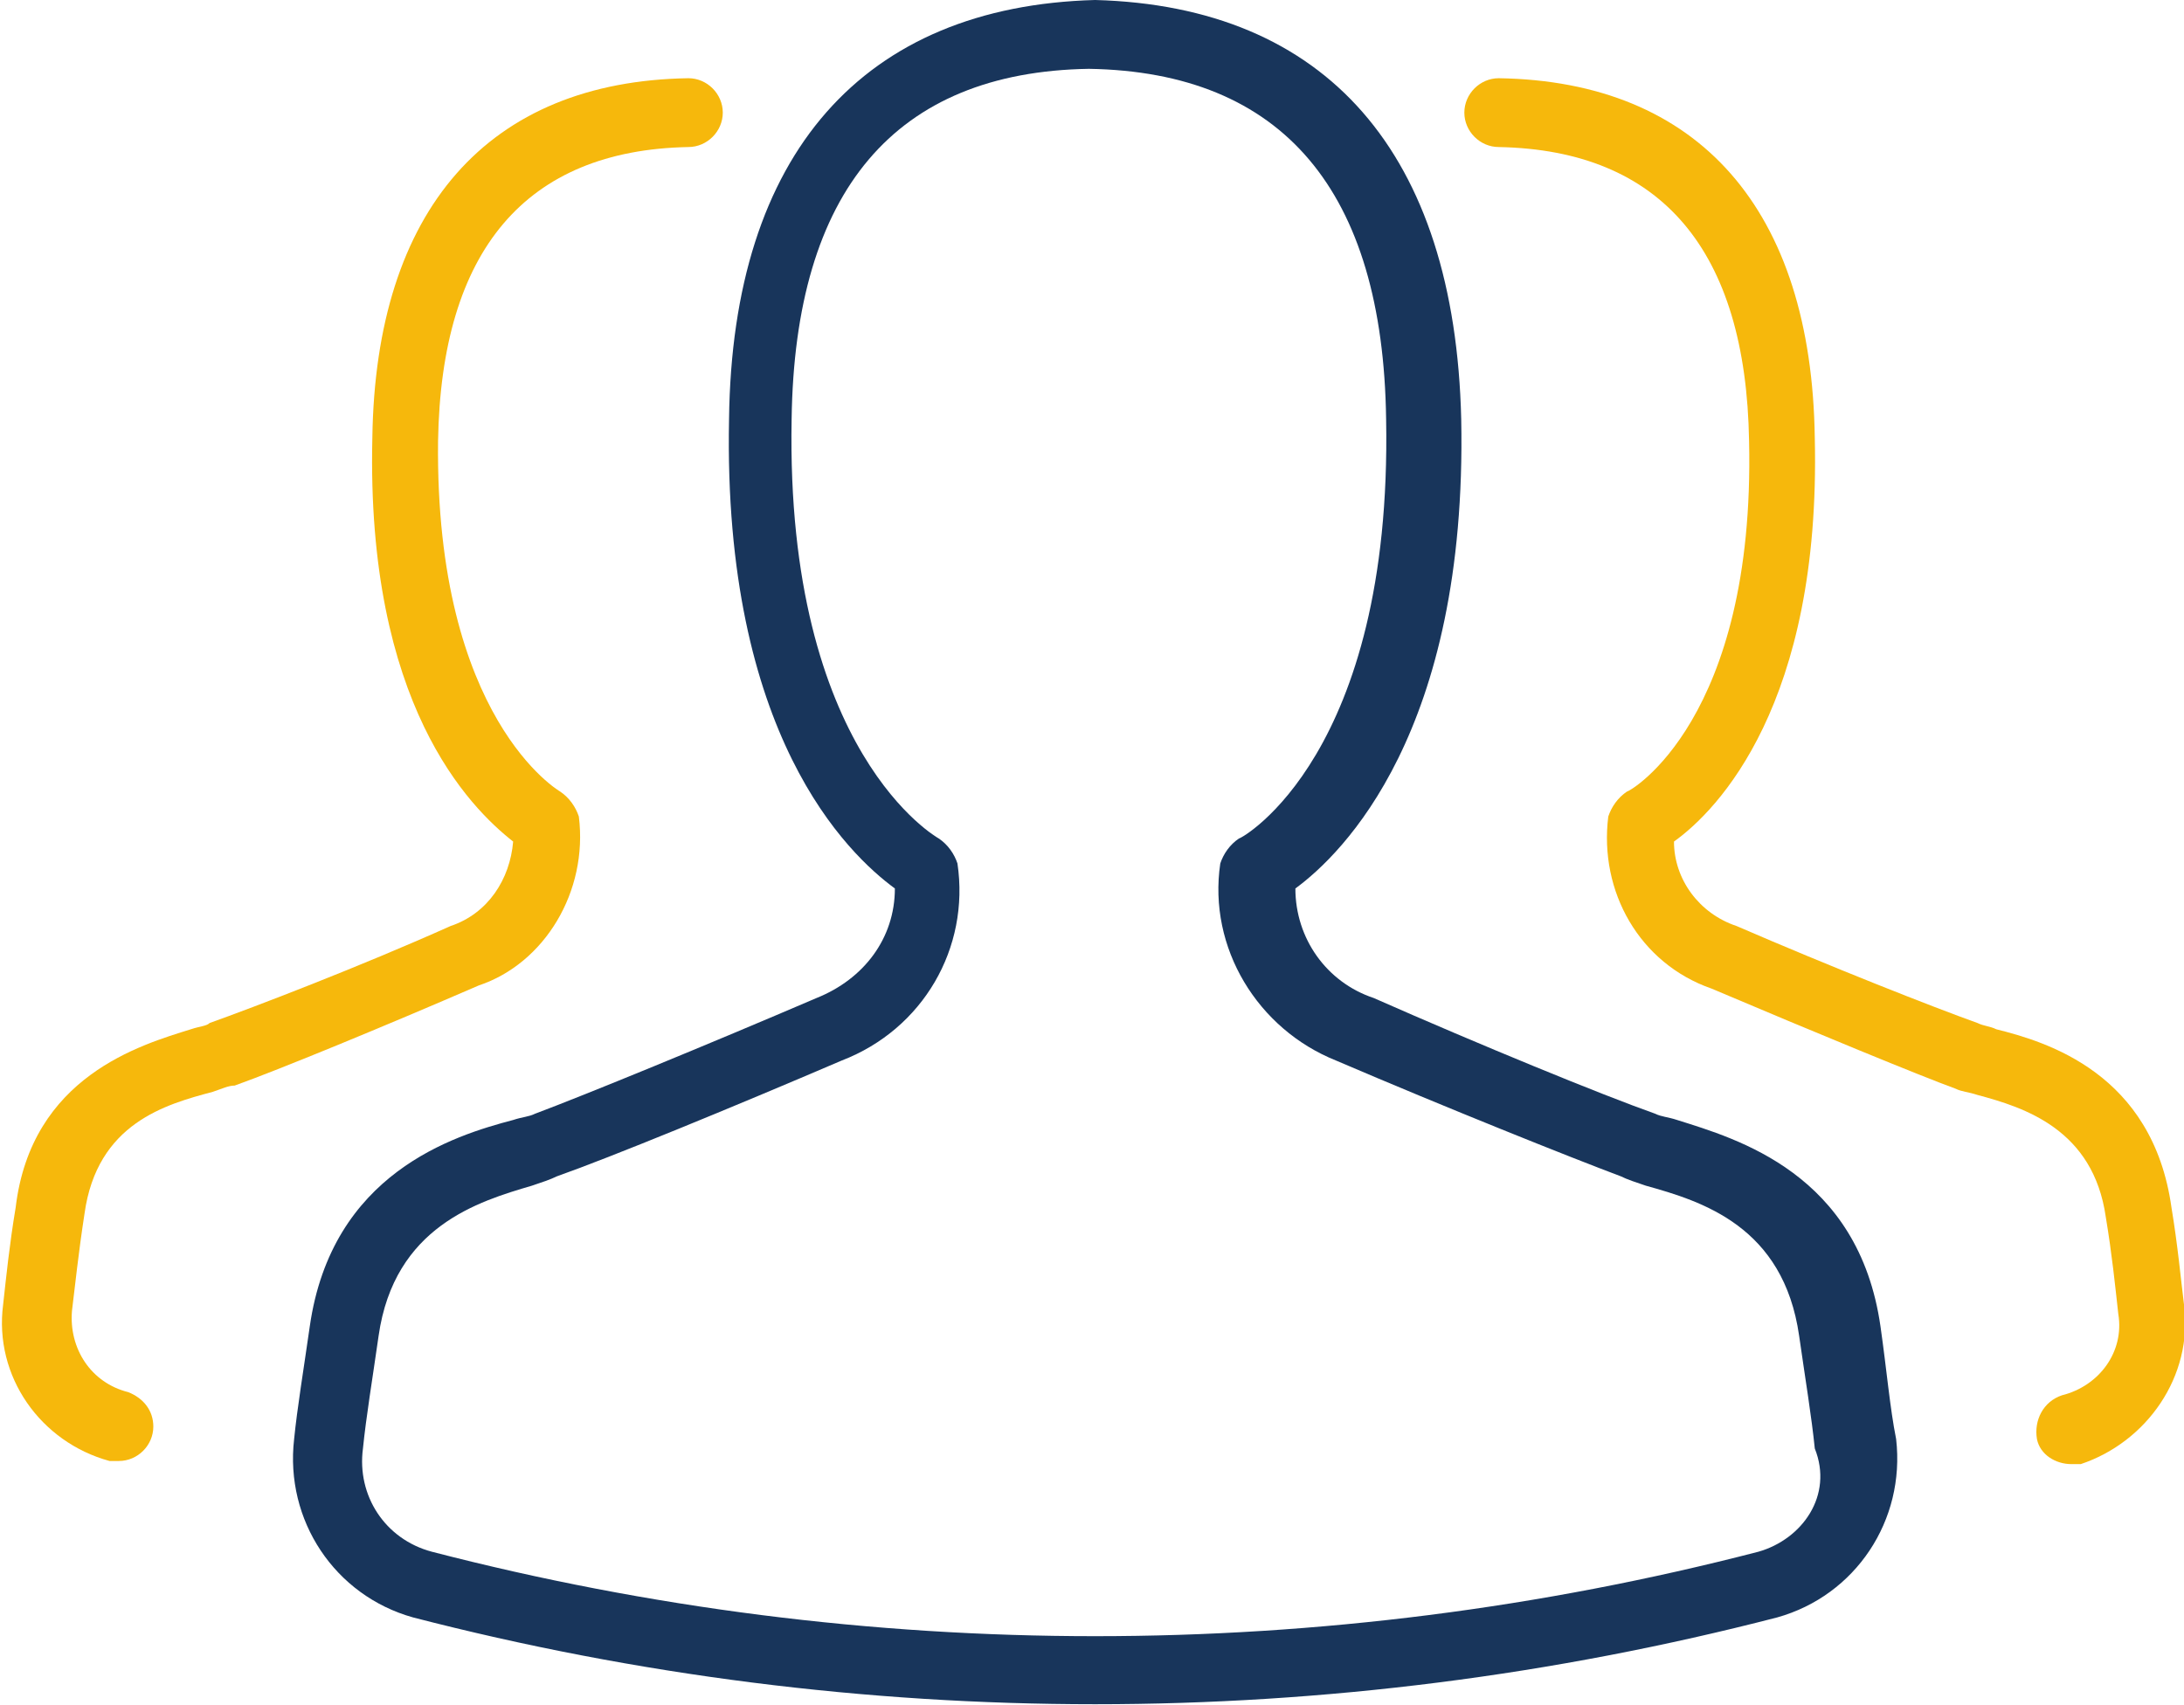
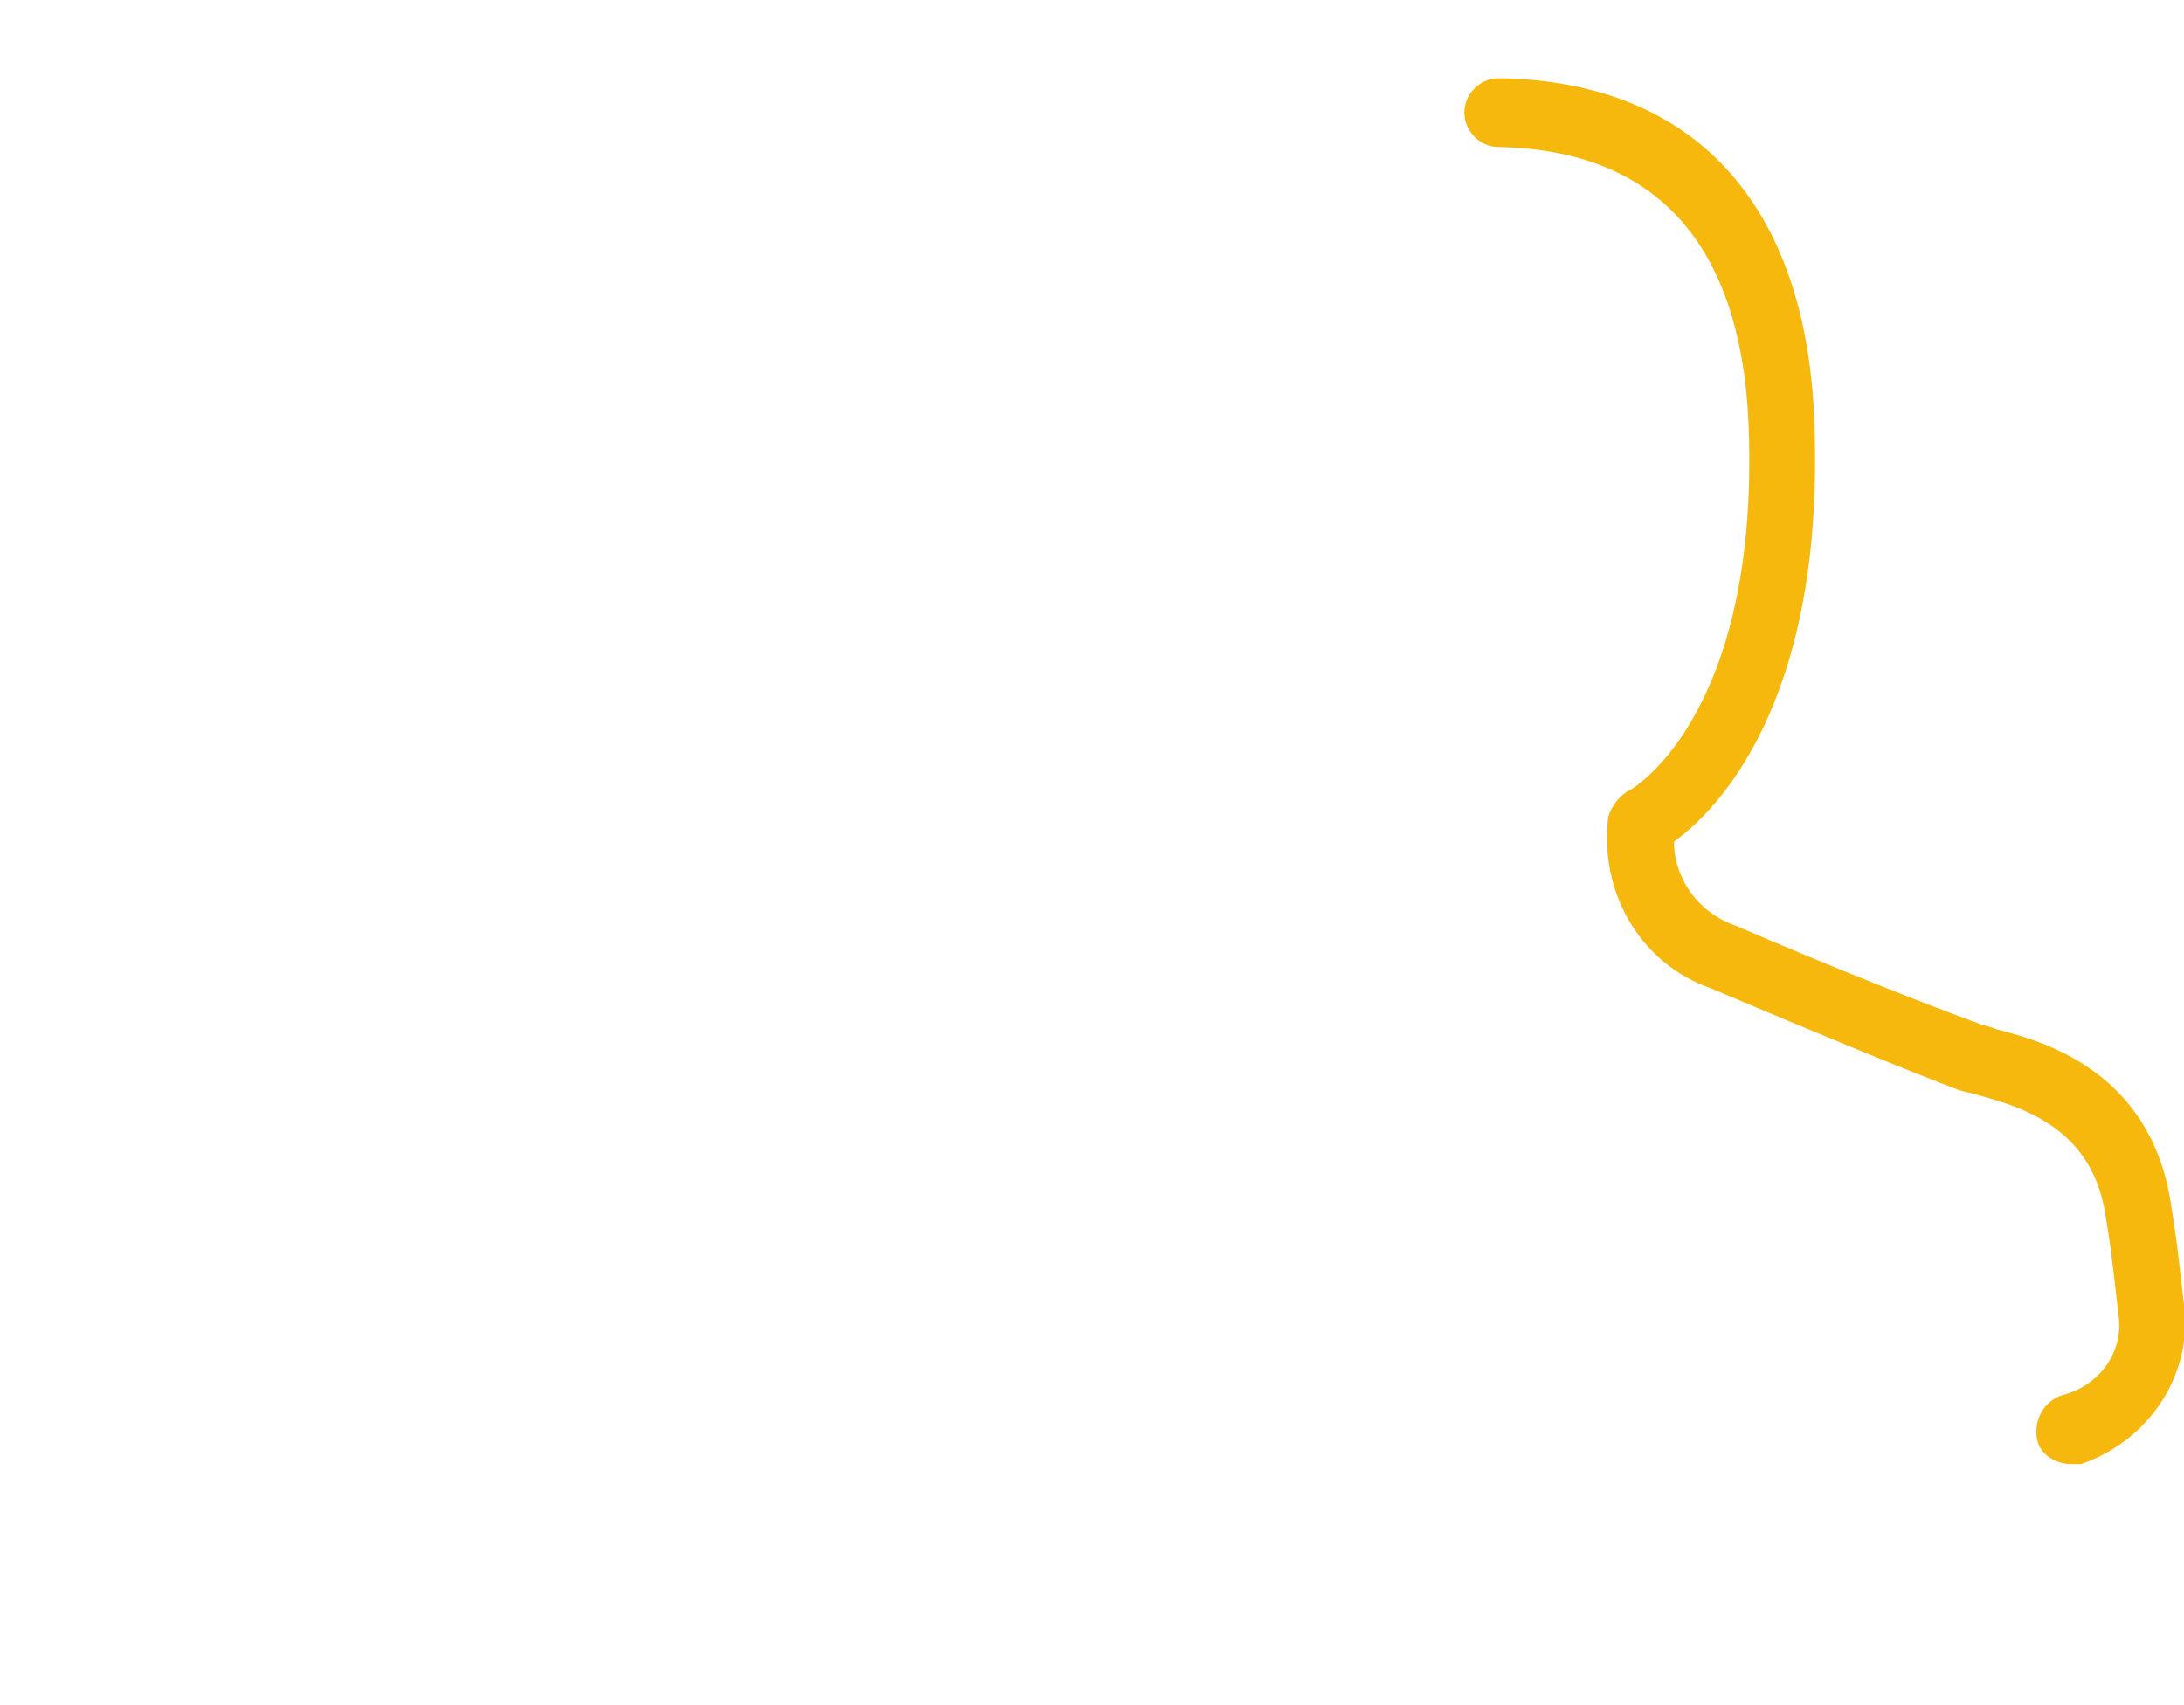
<svg xmlns="http://www.w3.org/2000/svg" version="1.1" id="Ebene_1" x="0px" y="0px" viewBox="0 0 69.8 54.5" style="enable-background:new 0 0 69.8 54.5;" xml:space="preserve">
  <style type="text/css">
	.st0{fill:#18355B;}
	.st1{fill:#F6B80C;}
</style>
  <g transform="translate(-643 -1655)">
-     <path class="st0" d="M703.1,1697.4c-0.7-4.9-4.6-6-6.5-6.6c-0.3-0.1-0.5-0.1-0.7-0.2c-1.7-0.6-5.6-2.2-9-3.7   c-1.5-0.5-2.5-1.9-2.5-3.5c1.5-1.1,5.5-5,5.3-15c-0.2-8.5-4.3-13.2-11.7-13.4c0,0,0,0,0,0s0,0,0,0c-7.4,0.2-11.6,4.9-11.7,13.4   c-0.2,10.1,3.8,13.9,5.3,15c0,1.6-1,2.9-2.5,3.5c-3.5,1.5-7.4,3.1-9,3.7c-0.2,0.1-0.4,0.1-0.7,0.2c-1.9,0.5-5.8,1.7-6.5,6.6   c-0.2,1.4-0.4,2.6-0.5,3.6c-0.3,2.6,1.3,5,3.8,5.7c14.3,3.7,29.3,3.7,43.6,0c2.5-0.7,4.1-3.1,3.8-5.7   C703.4,1700,703.3,1698.8,703.1,1697.4z M699.2,1704.6c-13.9,3.6-28.5,3.6-42.4,0c-1.5-0.4-2.4-1.8-2.2-3.3c0.1-1,0.3-2.2,0.5-3.6   c0.5-3.5,3.2-4.3,4.9-4.8c0.3-0.1,0.6-0.2,0.8-0.3c1.7-0.6,5.6-2.2,9.1-3.7c2.6-1,4.1-3.6,3.7-6.3c-0.1-0.3-0.3-0.6-0.6-0.8   c0,0-4.9-2.7-4.7-13.4c0.1-7.3,3.3-11.1,9.5-11.2c6.2,0.1,9.4,3.9,9.5,11.2c0.2,10.7-4.6,13.4-4.7,13.4c-0.3,0.2-0.5,0.5-0.6,0.8   c-0.4,2.7,1.2,5.3,3.7,6.3c3.5,1.5,7.5,3.1,9.1,3.7c0.2,0.1,0.5,0.2,0.8,0.3c1.8,0.5,4.4,1.3,4.9,4.8c0.2,1.4,0.4,2.6,0.5,3.6   C701.6,1702.8,700.6,1704.2,699.2,1704.6L699.2,1704.6z" />
    <path class="st1" d="M712.8,1696.7c-0.1-0.8-0.2-1.9-0.4-3.1c-0.6-4.3-4-5.3-5.6-5.7c-0.2-0.1-0.4-0.1-0.6-0.2   c-1.4-0.5-4.7-1.8-7.7-3.1c-1.2-0.4-2-1.5-2-2.7c1.4-1,4.7-4.4,4.5-12.9c-0.1-7.3-3.7-11.4-10.1-11.5c-0.6,0-1.1,0.5-1.1,1.1   c0,0.6,0.5,1.1,1.1,1.1c5.2,0.1,7.9,3.3,8,9.4c0.2,8.9-3.8,11.2-3.9,11.2c-0.3,0.2-0.5,0.5-0.6,0.8c-0.3,2.4,1,4.7,3.3,5.5   c3.3,1.4,6.7,2.8,7.8,3.2c0.2,0.1,0.4,0.1,0.7,0.2c1.5,0.4,3.7,1.1,4.1,3.9c0.2,1.2,0.3,2.2,0.4,3.1c0.2,1.2-0.6,2.3-1.8,2.6   c-0.6,0.2-0.9,0.8-0.8,1.4c0.1,0.5,0.6,0.8,1.1,0.8c0.1,0,0.2,0,0.3,0C711.6,1701.1,713.1,1699,712.8,1696.7z" />
-     <path class="st1" d="M661.5,1681.1c-0.1-0.3-0.3-0.6-0.6-0.8c0,0-4-2.3-3.9-11.2c0.1-6.1,2.8-9.3,8-9.4c0.6,0,1.1-0.5,1.1-1.1   c0,0,0,0,0,0c0-0.6-0.5-1.1-1.1-1.1c-6.4,0.1-10,4.2-10.1,11.5c-0.2,8.5,3.1,11.8,4.5,12.9c-0.1,1.2-0.8,2.3-2,2.7   c-2.9,1.3-6.3,2.6-7.7,3.1c-0.1,0.1-0.3,0.1-0.6,0.2c-1.6,0.5-5.1,1.5-5.6,5.7c-0.2,1.2-0.3,2.2-0.4,3.1c-0.3,2.3,1.2,4.4,3.4,5   c0.1,0,0.2,0,0.3,0c0.6,0,1.1-0.5,1.1-1.1c0-0.5-0.3-0.9-0.8-1.1c-1.2-0.3-1.9-1.4-1.8-2.6c0.1-0.8,0.2-1.8,0.4-3.1   c0.4-2.9,2.6-3.5,4.1-3.9c0.3-0.1,0.5-0.2,0.7-0.2c1.4-0.5,4.8-1.9,7.8-3.2C660.4,1685.8,661.8,1683.5,661.5,1681.1z" />
  </g>
</svg>